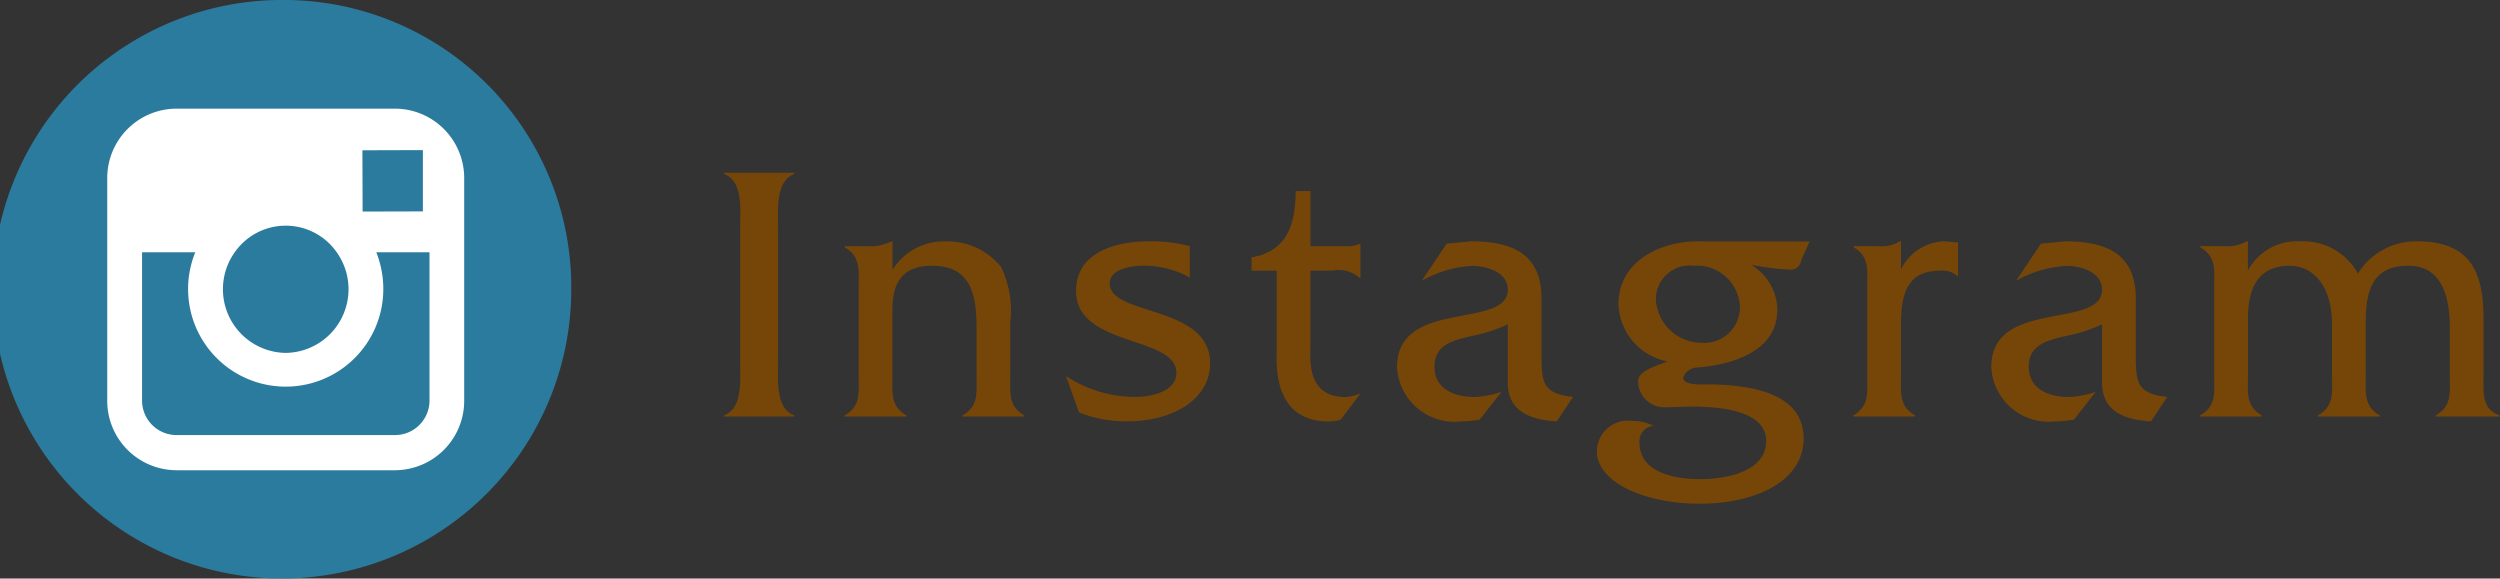
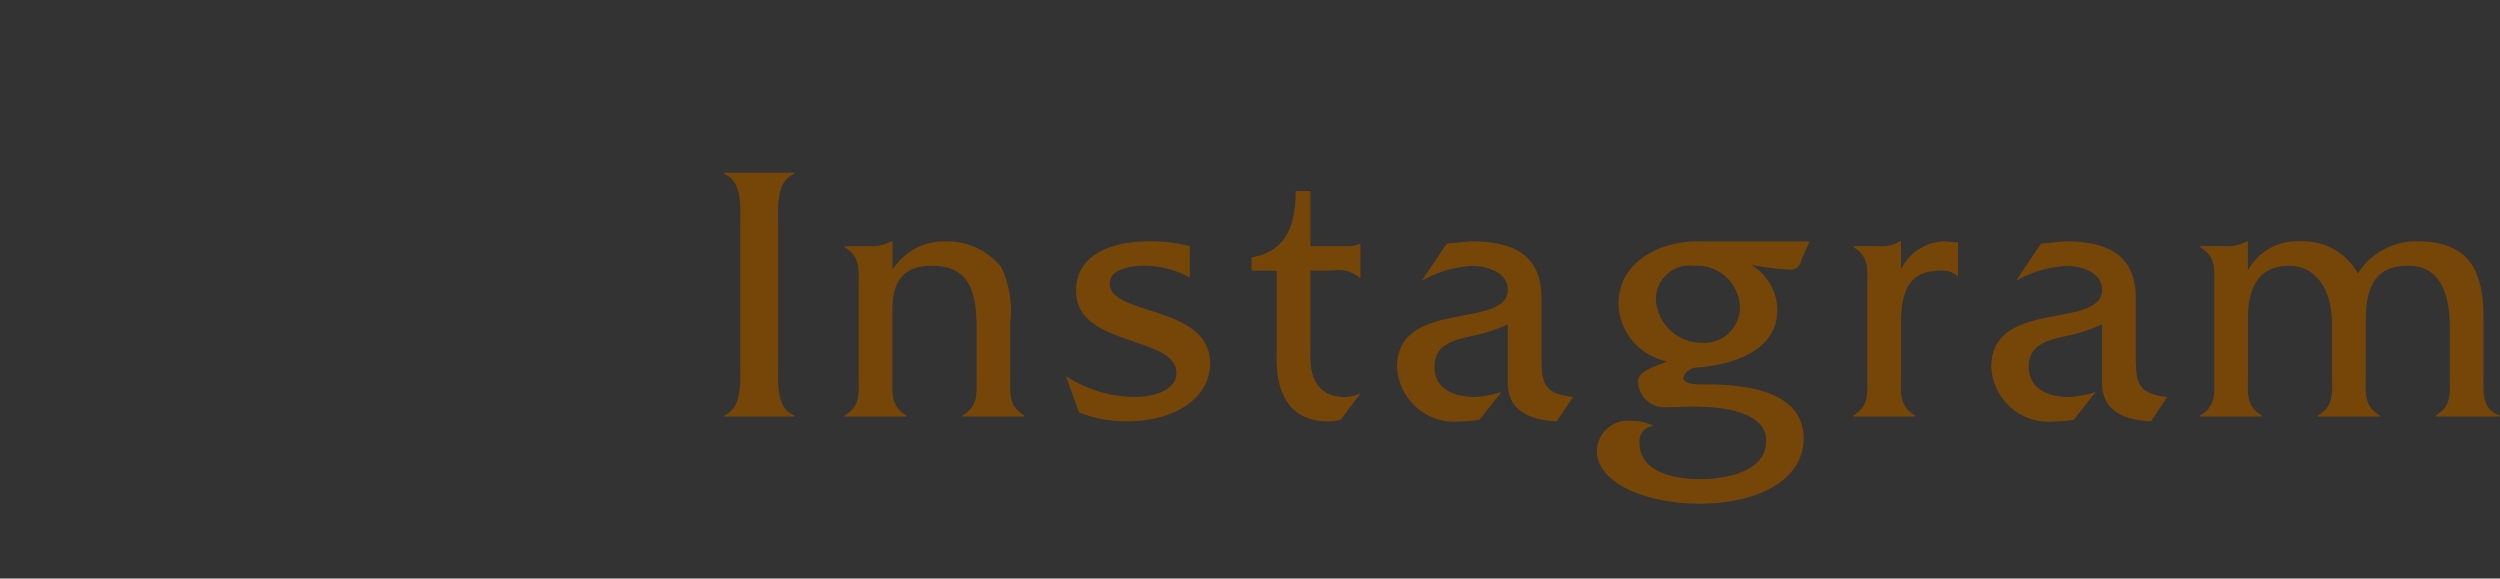
<svg xmlns="http://www.w3.org/2000/svg" id="head_icon_ins" width="108.031" height="25" viewBox="0 0 108.031 25">
  <rect x="0" y="0" width="108.031" height="25" fill="#333333" stroke="none" />
  <defs>
    <style>
      .cls-1 {
        fill: #fff;
      }

      .cls-2 {
        fill: #2b7b9f;
      }

      .cls-2, .cls-3 {
        fill-rule: evenodd;
      }

      .cls-3 {
        fill: #764609;
      }
    </style>
  </defs>
-   <circle id="楕円形_3_のコピー_2" data-name="楕円形 3 のコピー 2" class="cls-1" cx="12.187" cy="12.5" r="11.5" />
-   <path id="シェイプ_133" data-name="シェイプ 133" class="cls-2" d="M309.877,457.5a4.218,4.218,0,1,1-8.125-1.6h-2.3v6.4a1.49,1.49,0,0,0,1.478,1.5h9.464a1.491,1.491,0,0,0,1.479-1.5v-6.4h-2.3A4.289,4.289,0,0,1,309.877,457.5Zm-4.217,2.75a2.752,2.752,0,0,0,2.2-4.353,2.686,2.686,0,0,0-4.4,0A2.752,2.752,0,0,0,305.66,460.25Zm5.927-6.115v-2.648l-0.341,0-2.273.007,0.009,2.648ZM305.66,445A12.5,12.5,0,1,0,318,457.5,12.421,12.421,0,0,0,305.66,445Zm7.712,10.9v6.4a3,3,0,0,1-2.981,3.02h-9.464a3,3,0,0,1-2.98-3.02v-9.586a3,3,0,0,1,2.98-3.019h9.464a3,3,0,0,1,2.981,3.019v3.19Z" transform="translate(-293.313 -445)" />
  <path id="Instagram" class="cls-3" d="M325.3,460.759c0,0.72.1,1.9-.705,2.193V463h3.041v-0.048c-0.8-.3-0.7-1.473-0.7-2.193v-6.034c0-.721-0.1-1.905.7-2.209v-0.048h-3.041v0.048c0.817,0.3.705,1.472,0.705,2.209v6.034Zm4.511-5.122v0.048c0.7,0.4.608,0.992,0.608,1.729v3.809c0,0.737.1,1.329-.608,1.729V463h2.673v-0.048c-0.7-.4-0.608-0.976-0.608-1.713v-2.833c0-.944.24-1.921,1.7-1.921s1.936,0.881,1.936,2.593v2.161c0,0.721.1,1.313-.608,1.713V463h2.673v-0.048c-0.7-.4-0.608-0.976-0.608-1.713v-2.321a4.322,4.322,0,0,0-.4-2.385,2.979,2.979,0,0,0-2.433-1.1,2.606,2.606,0,0,0-2.257,1.232v-1.232h-0.048a2.112,2.112,0,0,1-1.073.208h-0.944Zm14.914,0a6.662,6.662,0,0,0-1.777-.208c-1.376,0-3.137.448-3.137,2.145,0,2.433,4.338,1.921,4.338,3.537,0,0.817-1.105,1.041-1.761,1.041a5.429,5.429,0,0,1-3.009-.9l0.56,1.569a5.456,5.456,0,0,0,2.081.384c2.065,0,3.585-1.008,3.585-2.5,0-2.545-4.337-2.033-4.337-3.457,0-.641.96-0.769,1.488-0.769a4.133,4.133,0,0,1,1.969.513v-1.361Zm5.215,1.056h0.96a1.36,1.36,0,0,1,1.153.305H352.1v-1.457H352.05a1.252,1.252,0,0,1-.608.1h-1.5v-2.385H349.3c0,1.489-.4,2.609-1.905,2.865v0.576h1.088v3.33c0,0.624-.224,3.185,2.257,3.185a1.8,1.8,0,0,0,.512-0.08l0.849-1.136a1.8,1.8,0,0,1-.64.16c-1.713,0-1.521-1.649-1.521-2.257v-3.2Zm11.346,5.459c-1.329-.144-1.361-0.625-1.361-1.889v-2.4c-0.016-1.937-1.328-2.433-3.057-2.433l-1.04.1-1.073,1.6a4.965,4.965,0,0,1,2.177-.641c0.592,0,1.537.256,1.537,1.025,0,1.744-4.786.368-4.786,3.345a2.485,2.485,0,0,0,2.737,2.353,4.883,4.883,0,0,0,.832-0.08l0.945-1.2a4.21,4.21,0,0,1-1.153.224c-0.848,0-1.745-.32-1.745-1.313,0-.976.865-1.152,1.633-1.328a6.928,6.928,0,0,0,1.537-.5v2.529c0,1.281,1.056,1.6,2.113,1.665Zm5.406-6.723c-1.648,0-3.441.864-3.441,2.721a2.608,2.608,0,0,0,2.113,2.465c-0.336.16-1.265,0.384-1.265,0.848a1.138,1.138,0,0,0,1.169,1.137l1.1-.032c0.977,0,3.266.08,3.266,1.488,0,1.345-1.777,1.649-2.834,1.649-1.04,0-2.641-.24-2.641-1.585a0.665,0.665,0,0,1,.609-0.72,2.012,2.012,0,0,0-.913-0.208,1.339,1.339,0,0,0-1.536,1.3c0,1.36,2.08,2.273,4.433,2.273,2.5,0,4.5-1.009,4.5-2.818,0-1.584-1.472-2.337-4.242-2.337-0.208,0-.96.048-0.96-0.3a0.672,0.672,0,0,1,.656-0.432c1.457-.128,3.41-0.688,3.41-2.5a2.317,2.317,0,0,0-1.137-1.937,11.331,11.331,0,0,0,1.649.208,0.443,0.443,0,0,0,.512-0.384l0.368-.832h-4.818Zm-1.824,2.465a1.452,1.452,0,0,1,1.632-1.409,1.853,1.853,0,0,1,2,1.777,1.545,1.545,0,0,1-1.665,1.553A1.99,1.99,0,0,1,364.865,457.894Zm8.543-2.257v0.048c0.688,0.4.592,0.976,0.592,1.713v3.825c0,0.737.1,1.329-.608,1.729V463h2.673v-0.048c-0.7-.4-0.609-0.992-0.609-1.729v-2.241c0-1.648.513-2.289,1.729-2.289a0.987,0.987,0,0,1,.736.257v-1.473l-0.576-.048a2.144,2.144,0,0,0-1.889,1.216v-1.216h-0.048a1.557,1.557,0,0,1-.976.208h-1.024Zm13.554,6.515c-1.328-.144-1.36-0.625-1.36-1.889v-2.4c-0.016-1.937-1.329-2.433-3.057-2.433l-1.041.1-1.072,1.6a4.961,4.961,0,0,1,2.177-.641c0.592,0,1.536.256,1.536,1.025,0,1.744-4.786.368-4.786,3.345a2.485,2.485,0,0,0,2.737,2.353,4.885,4.885,0,0,0,.833-0.08l0.944-1.2a4.2,4.2,0,0,1-1.152.224c-0.849,0-1.745-.32-1.745-1.313,0-.976.864-1.152,1.633-1.328a6.9,6.9,0,0,0,1.536-.5v2.529c0,1.281,1.057,1.6,2.113,1.665Zm1.421-6.515v0.048c0.705,0.4.609,0.976,0.609,1.713v3.825c0,0.737.1,1.329-.609,1.729V463h2.657v-0.048c-0.688-.416-0.592-0.992-0.592-1.729v-2.449c0-1.536.592-2.289,1.809-2.289,0.992,0,1.825.849,1.825,2.529v2.209c0,0.737.1,1.329-.609,1.729V463h2.673v-0.048c-0.7-.4-0.608-0.992-0.608-1.729V458.9c0-1.5.4-2.417,1.841-2.417,1.28,0,1.793,1.041,1.793,2.673v2.065c0,0.737.1,1.329-.609,1.729V463h2.77v-0.048c-0.8-.256-0.705-1.04-0.705-1.729v-2.465c0-2.033-.592-3.329-2.865-3.329a2.949,2.949,0,0,0-2.561,1.393,2.7,2.7,0,0,0-2.5-1.393,2.41,2.41,0,0,0-2.257,1.264v-1.264H390.4a1.686,1.686,0,0,1-.992.208h-1.025Z" transform="translate(-293.313 -445)" />
</svg>